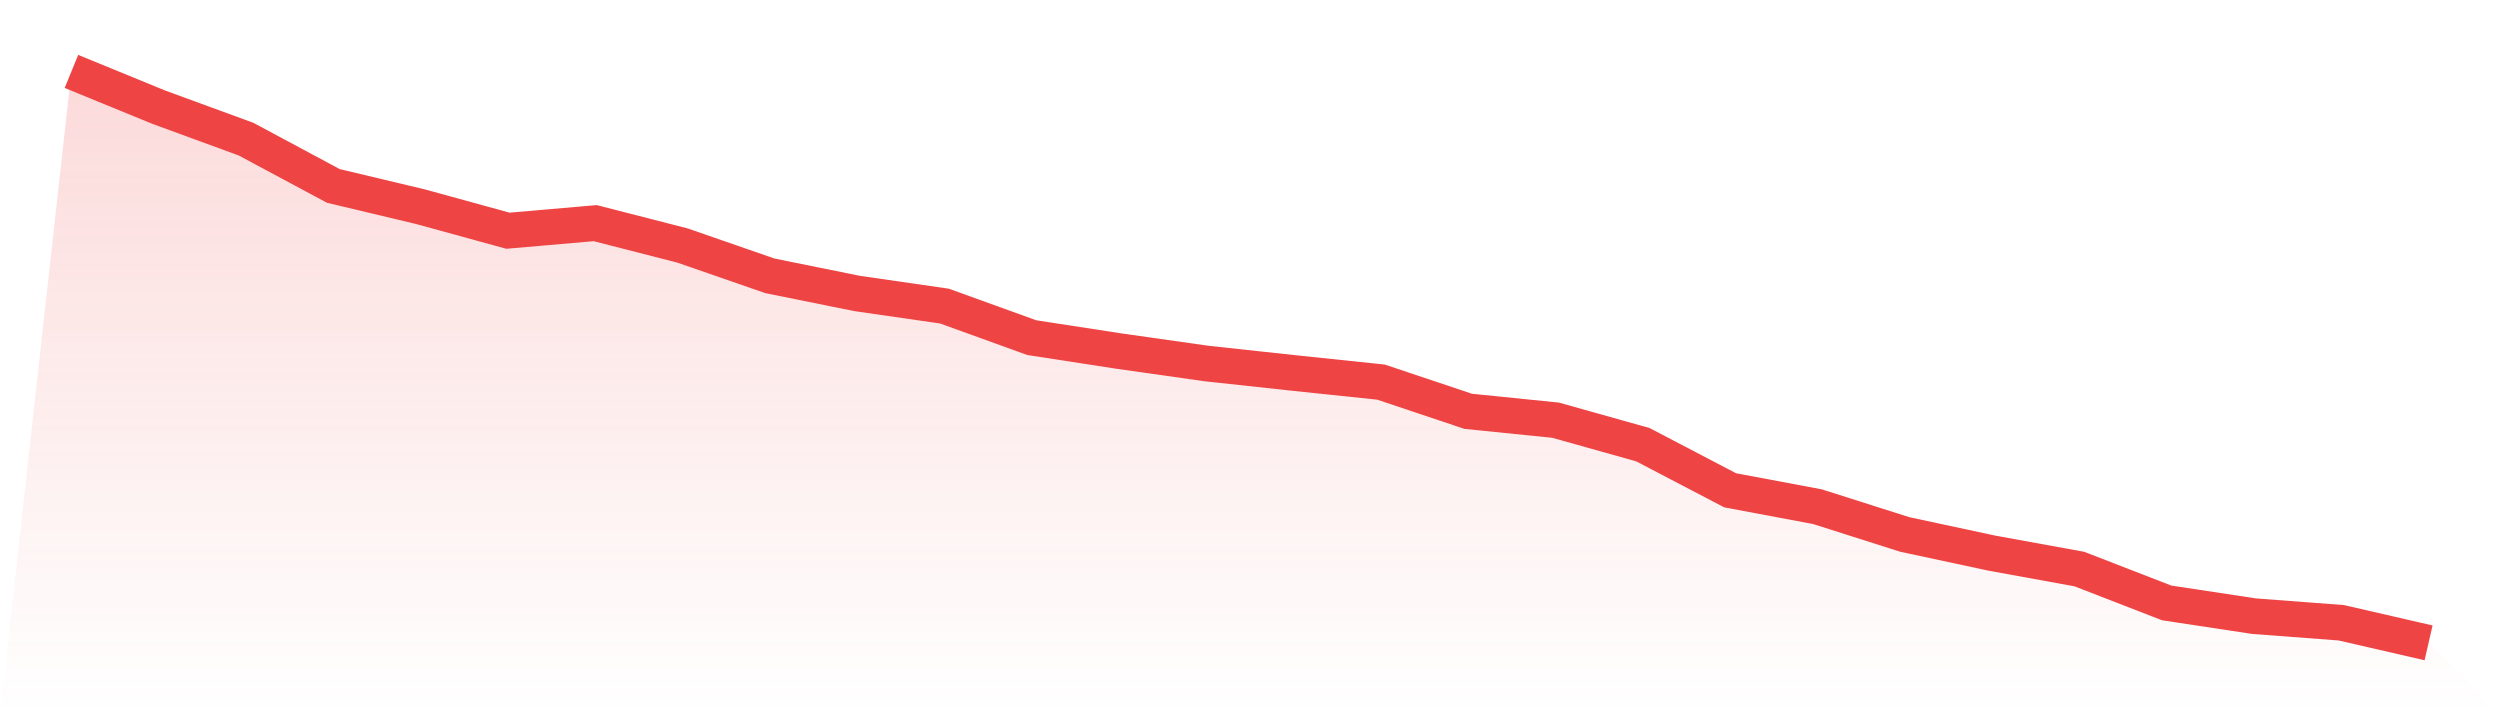
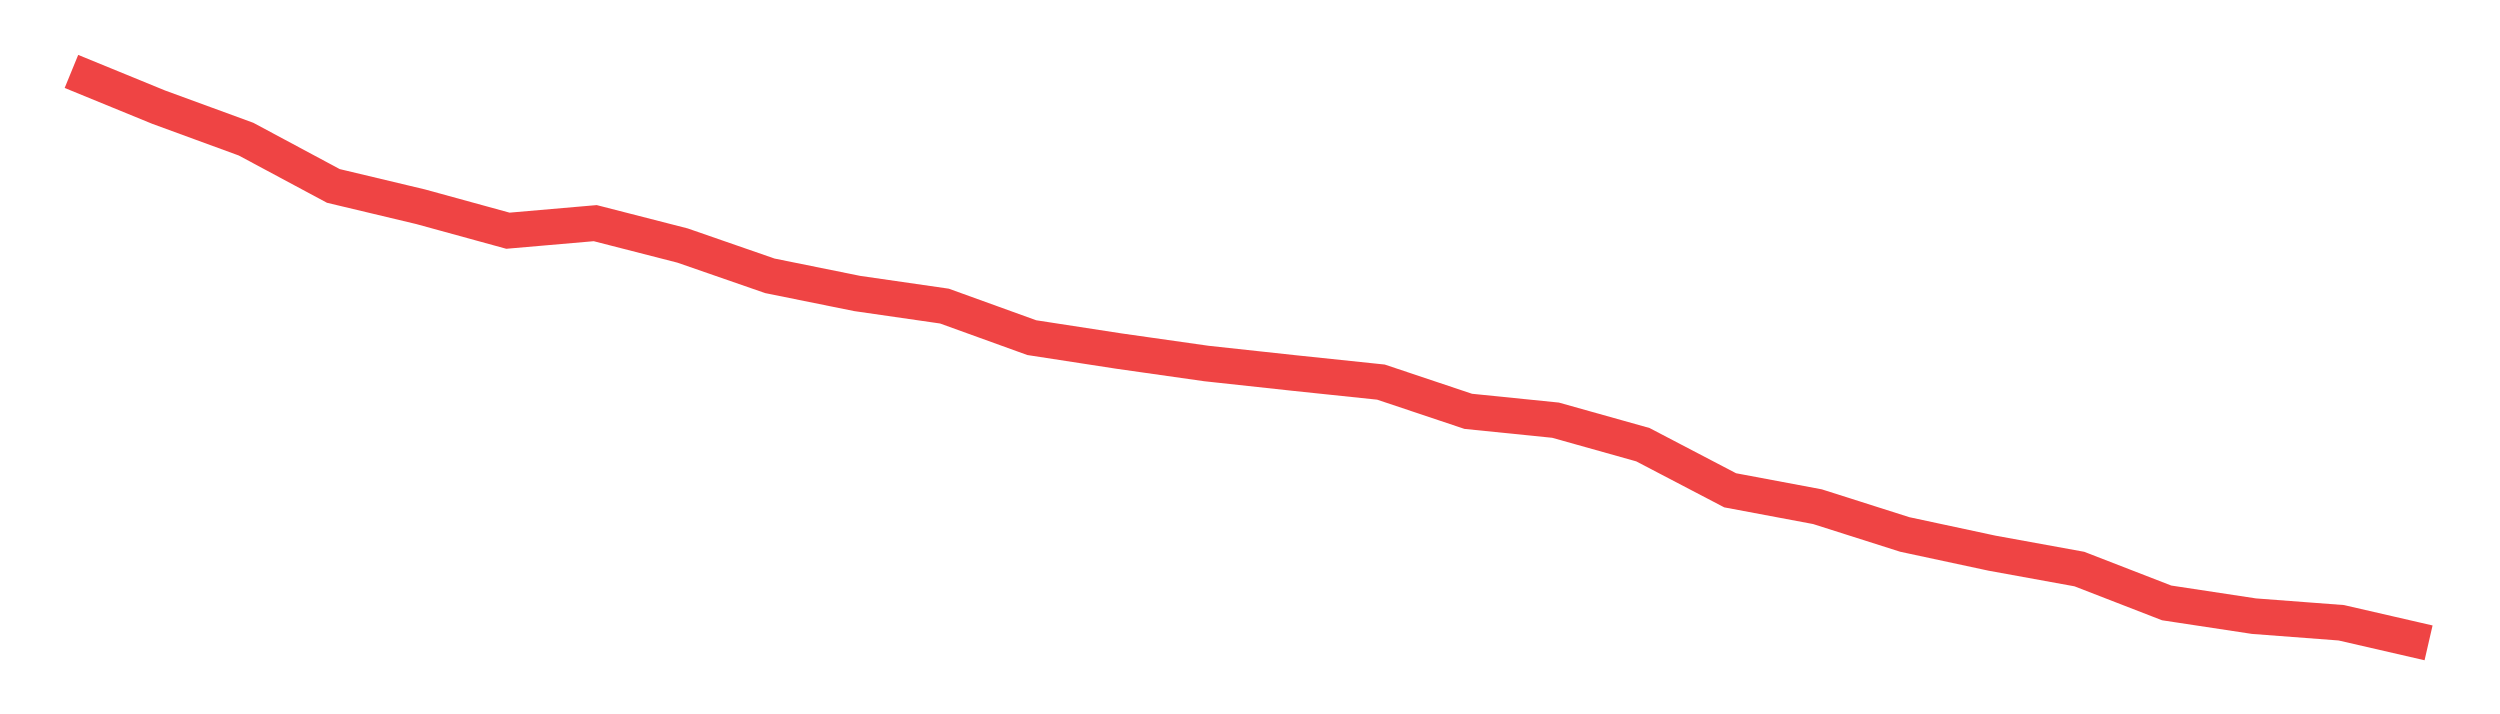
<svg xmlns="http://www.w3.org/2000/svg" viewBox="0 0 140 40">
  <defs>
    <linearGradient id="gradient" x1="0" x2="0" y1="0" y2="1">
      <stop offset="0%" stop-color="#ef4444" stop-opacity="0.2" />
      <stop offset="100%" stop-color="#ef4444" stop-opacity="0" />
    </linearGradient>
  </defs>
-   <path d="M4,4 L4,4 L8.889,6.002 L13.778,7.792 L18.667,10.412 L23.556,11.578 L28.444,12.92 L33.333,12.496 L38.222,13.75 L43.111,15.446 L48,16.435 L52.889,17.141 L57.778,18.908 L62.667,19.661 L67.556,20.356 L72.444,20.886 L77.333,21.398 L82.222,23.035 L87.111,23.53 L92,24.902 L96.889,27.457 L101.778,28.375 L106.667,29.93 L111.556,30.978 L116.444,31.867 L121.333,33.763 L126.222,34.505 L131.111,34.875 L136,36 L140,40 L0,40 z" fill="url(#gradient)" />
  <path d="M4,4 L4,4 L8.889,6.002 L13.778,7.792 L18.667,10.412 L23.556,11.578 L28.444,12.92 L33.333,12.496 L38.222,13.75 L43.111,15.446 L48,16.435 L52.889,17.141 L57.778,18.908 L62.667,19.661 L67.556,20.356 L72.444,20.886 L77.333,21.398 L82.222,23.035 L87.111,23.53 L92,24.902 L96.889,27.457 L101.778,28.375 L106.667,29.93 L111.556,30.978 L116.444,31.867 L121.333,33.763 L126.222,34.505 L131.111,34.875 L136,36" fill="none" stroke="#ef4444" stroke-width="2" />
</svg>